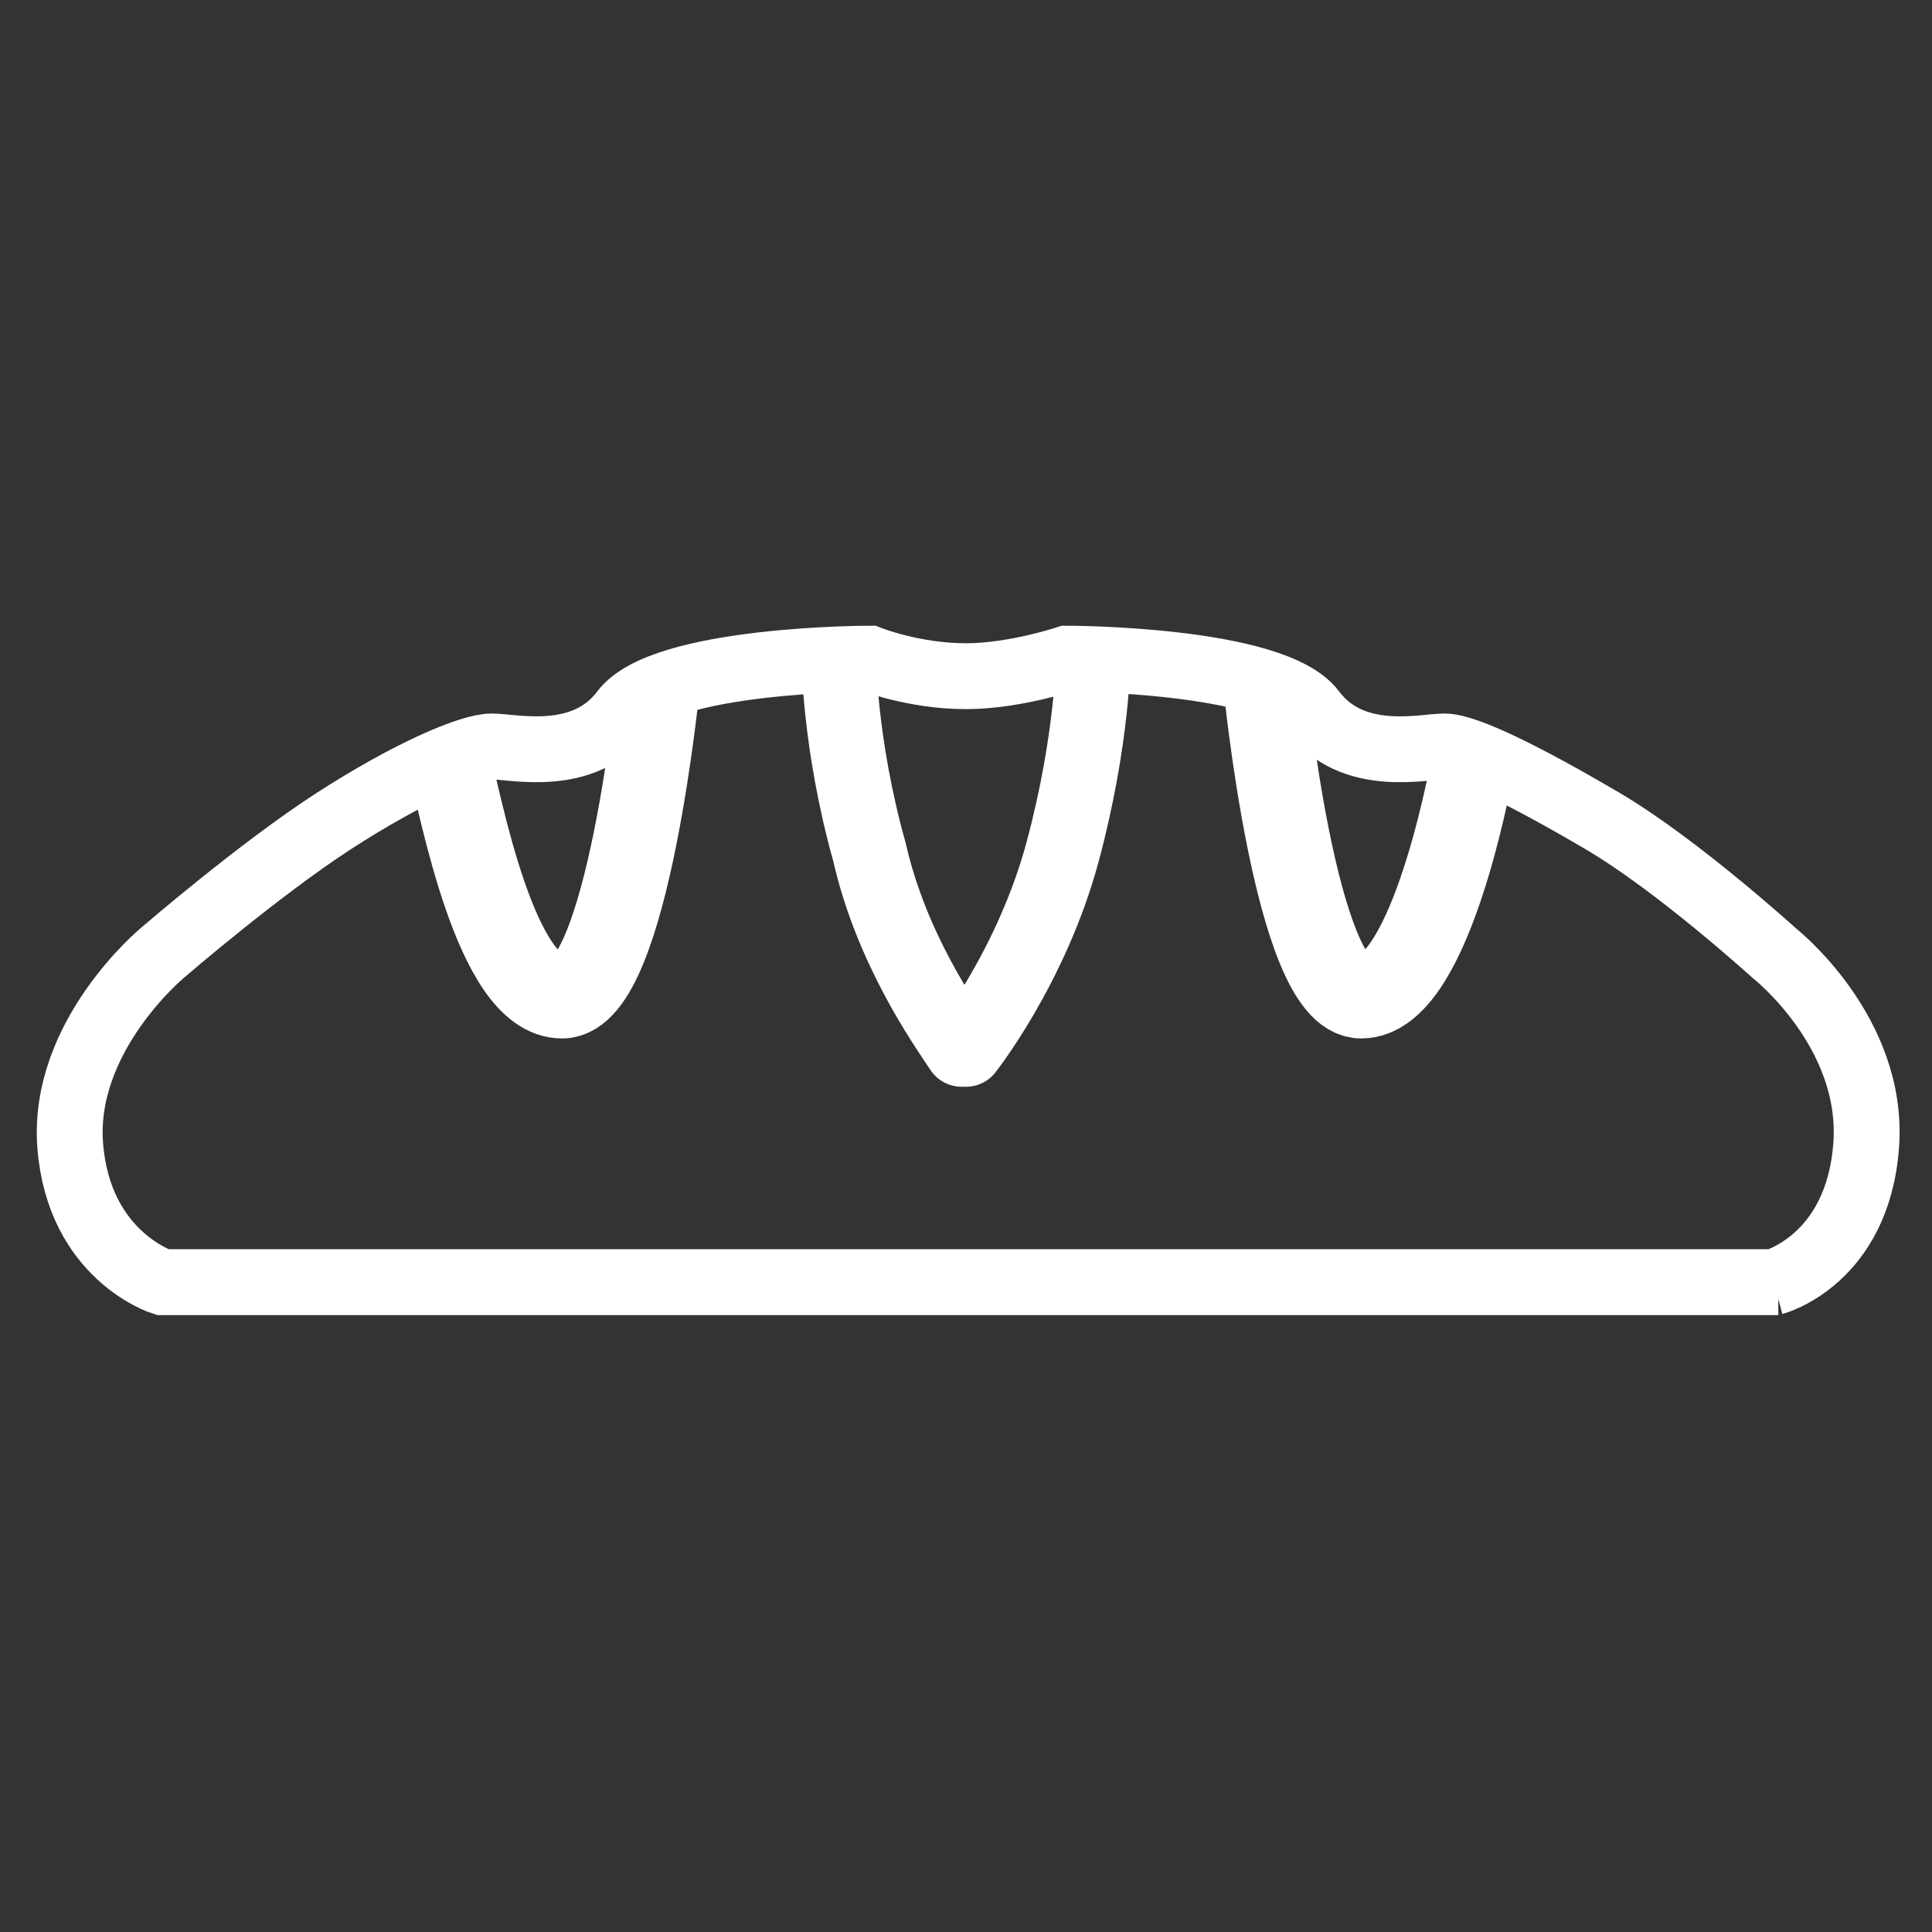
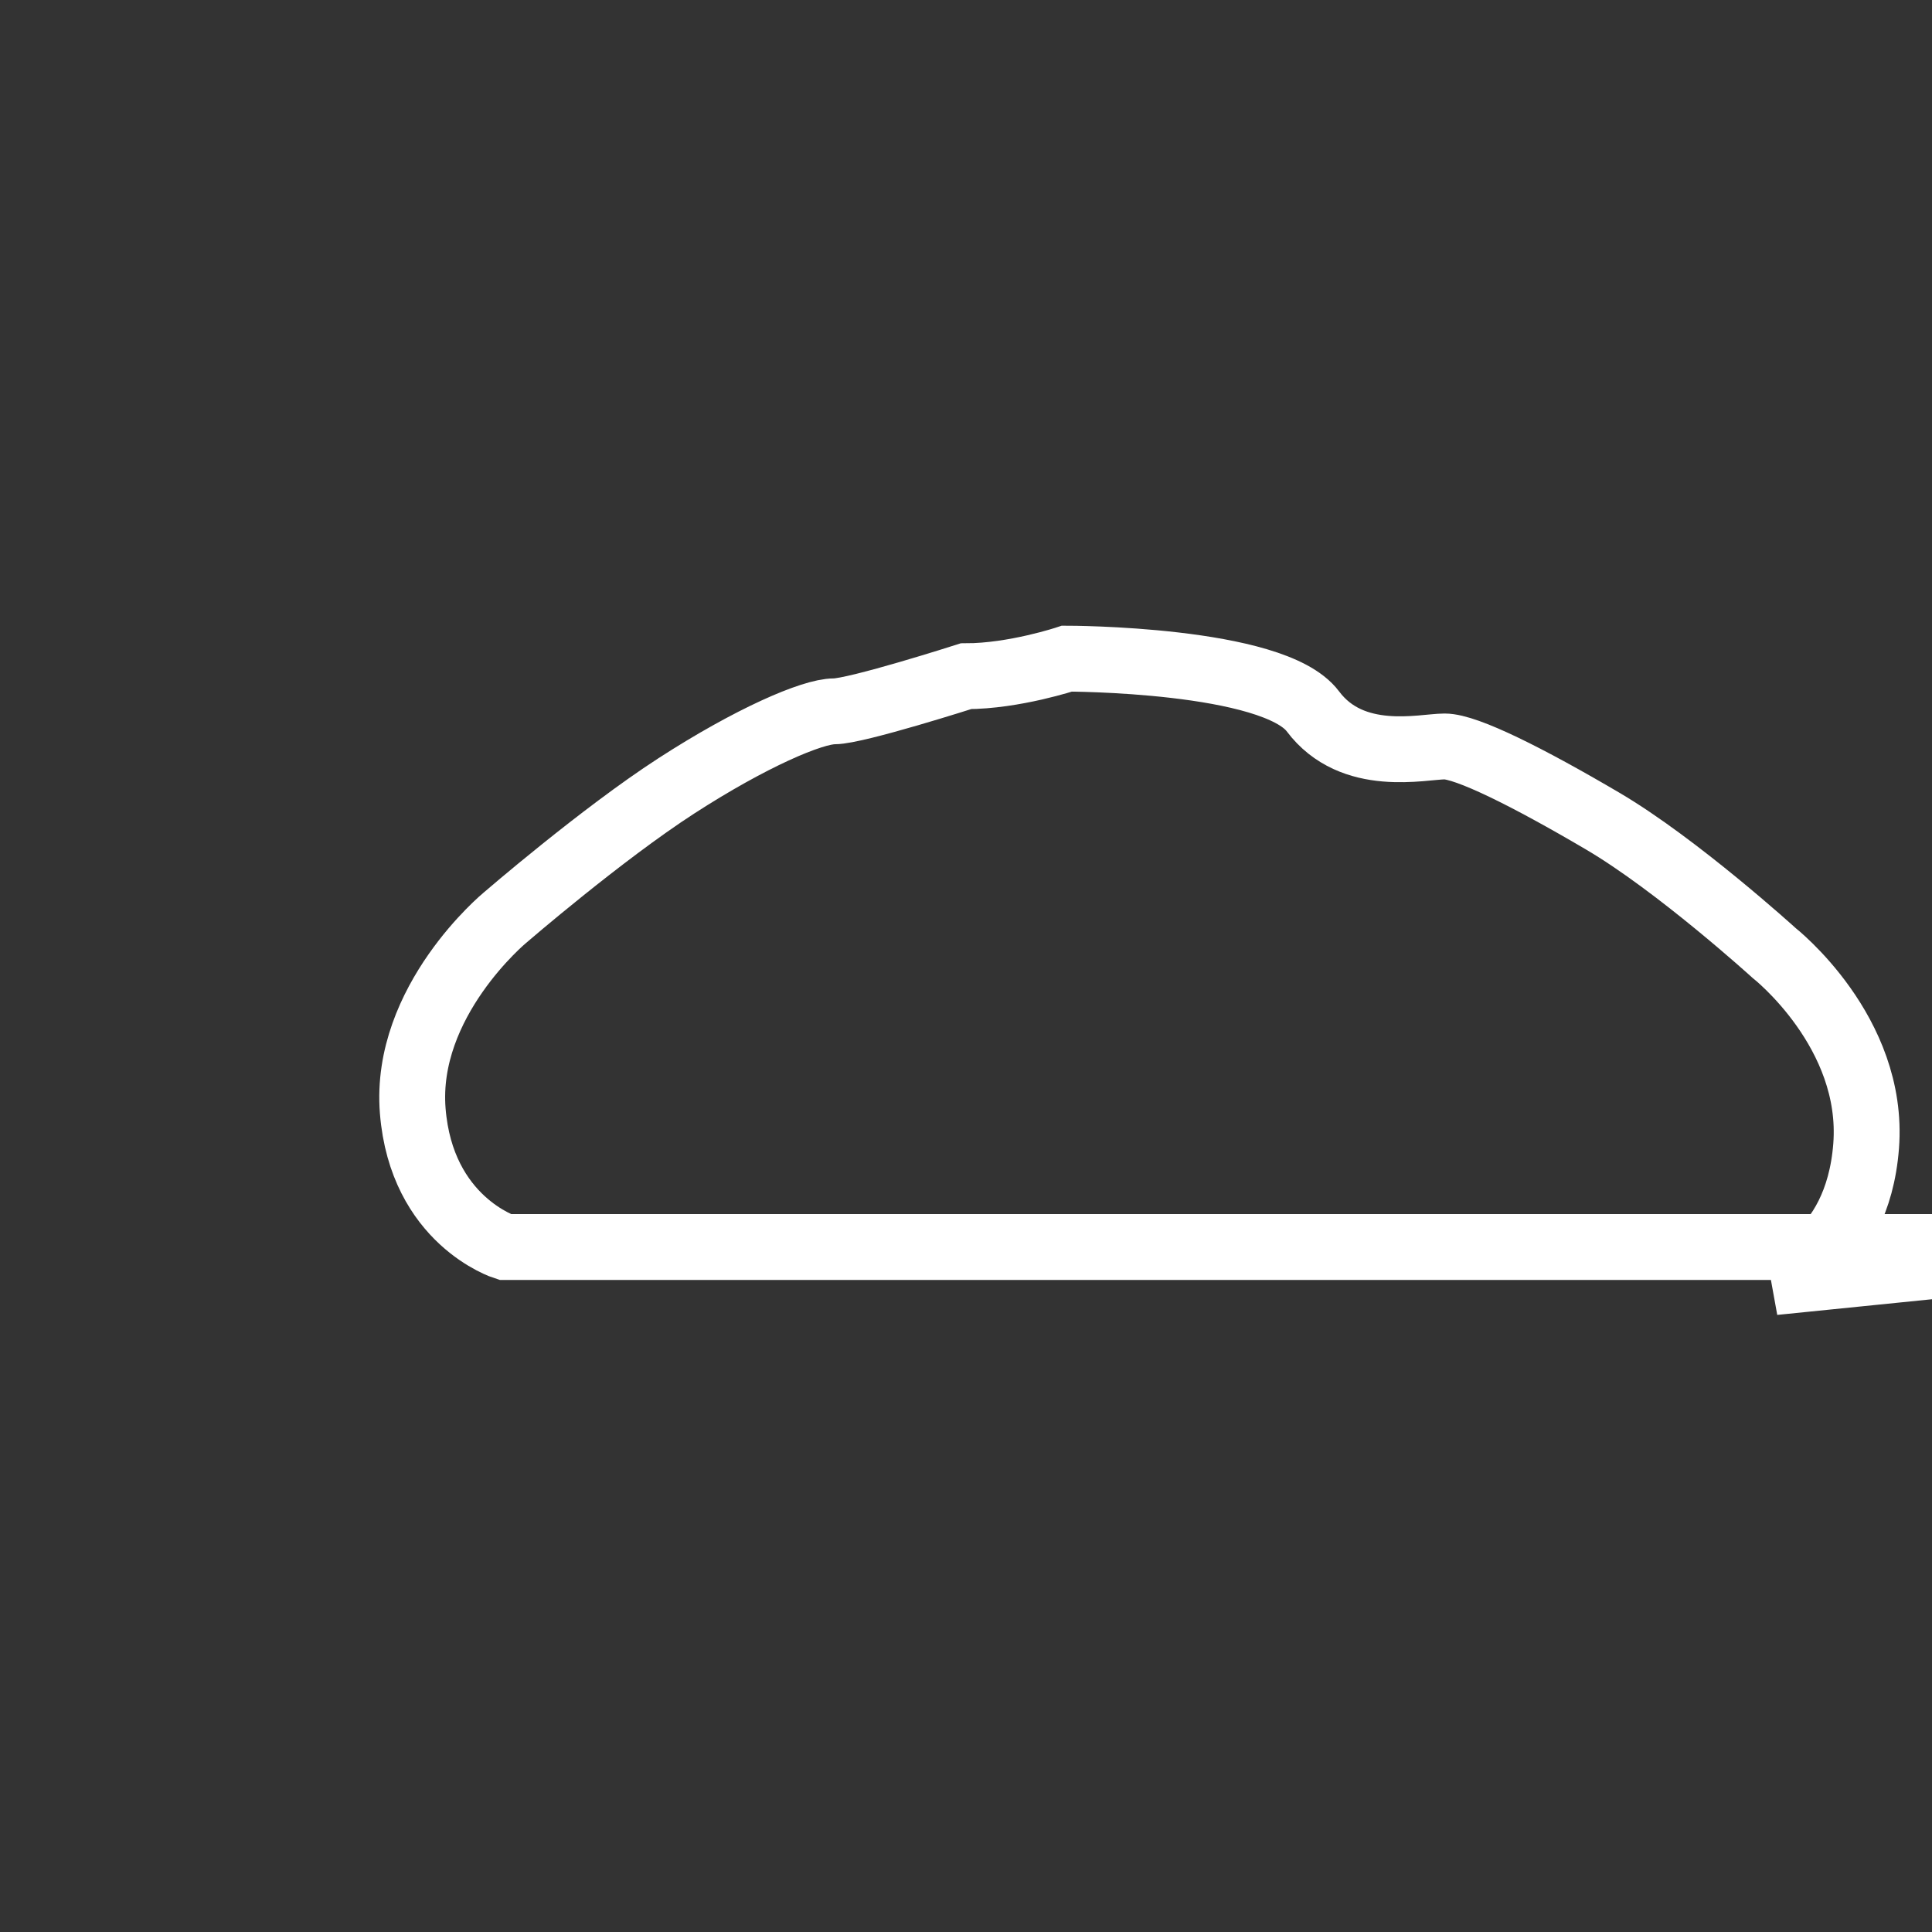
<svg xmlns="http://www.w3.org/2000/svg" version="1.1" viewBox="0 0 44 44">
  <rect x="0" y="0" width="44" height="44" fill="#333333" stroke="none" />
  <defs>
    <style>
      .cls-1 {
        stroke-linejoin: round;
        stroke-width: 1.7px;
      }

      .cls-1, .cls-2, .cls-3 {
        fill: none;
        stroke: #fff;
      }

      .cls-2 {
        stroke-width: 1.5px;
      }

      .cls-2, .cls-3 {
        stroke-miterlimit: 10;
      }

      .cls-3 {
        stroke-width: 1.9px;
      }
    </style>
  </defs>
  <g>
    <g id="Ebene_1">
-       <path class="cls-2" d="M40.4,29.2s1.9-.5,2.1-3.1-2.1-4.4-2.1-4.4c0,0-2.2-2-3.9-3s-3.1-1.7-3.6-1.7-2.1.4-3-.8-5.6-1.2-5.6-1.2c0,0-1.2.4-2.3.4h0c-1.2,0-2.2-.4-2.2-.4,0,0-4.7,0-5.6,1.2s-2.5.8-3,.8-1.9.6-3.6,1.7-3.9,3-3.9,3c0,0-2.3,1.9-2.1,4.4s2.1,3.1,2.1,3.1h36.8,0Z" />
-       <path class="cls-1" d="M24.9,14.9s0,1.9-.7,4.5-2.2,4.5-2.2,4.5h-.1c-.4-.6-1.6-2.3-2.1-4.5-.7-2.5-.7-4.5-.7-4.5" />
-       <path class="cls-3" d="M15,15.5s-.7,7.2-2.2,7.2-2.3-4.3-2.6-5.5" />
-       <path class="cls-3" d="M28.8,15.5s.7,7.2,2.2,7.2,2.4-4.5,2.6-5.6" />
+       <path class="cls-2" d="M40.4,29.2s1.9-.5,2.1-3.1-2.1-4.4-2.1-4.4c0,0-2.2-2-3.9-3s-3.1-1.7-3.6-1.7-2.1.4-3-.8-5.6-1.2-5.6-1.2c0,0-1.2.4-2.3.4h0s-2.5.8-3,.8-1.9.6-3.6,1.7-3.9,3-3.9,3c0,0-2.3,1.9-2.1,4.4s2.1,3.1,2.1,3.1h36.8,0Z" />
    </g>
  </g>
</svg>